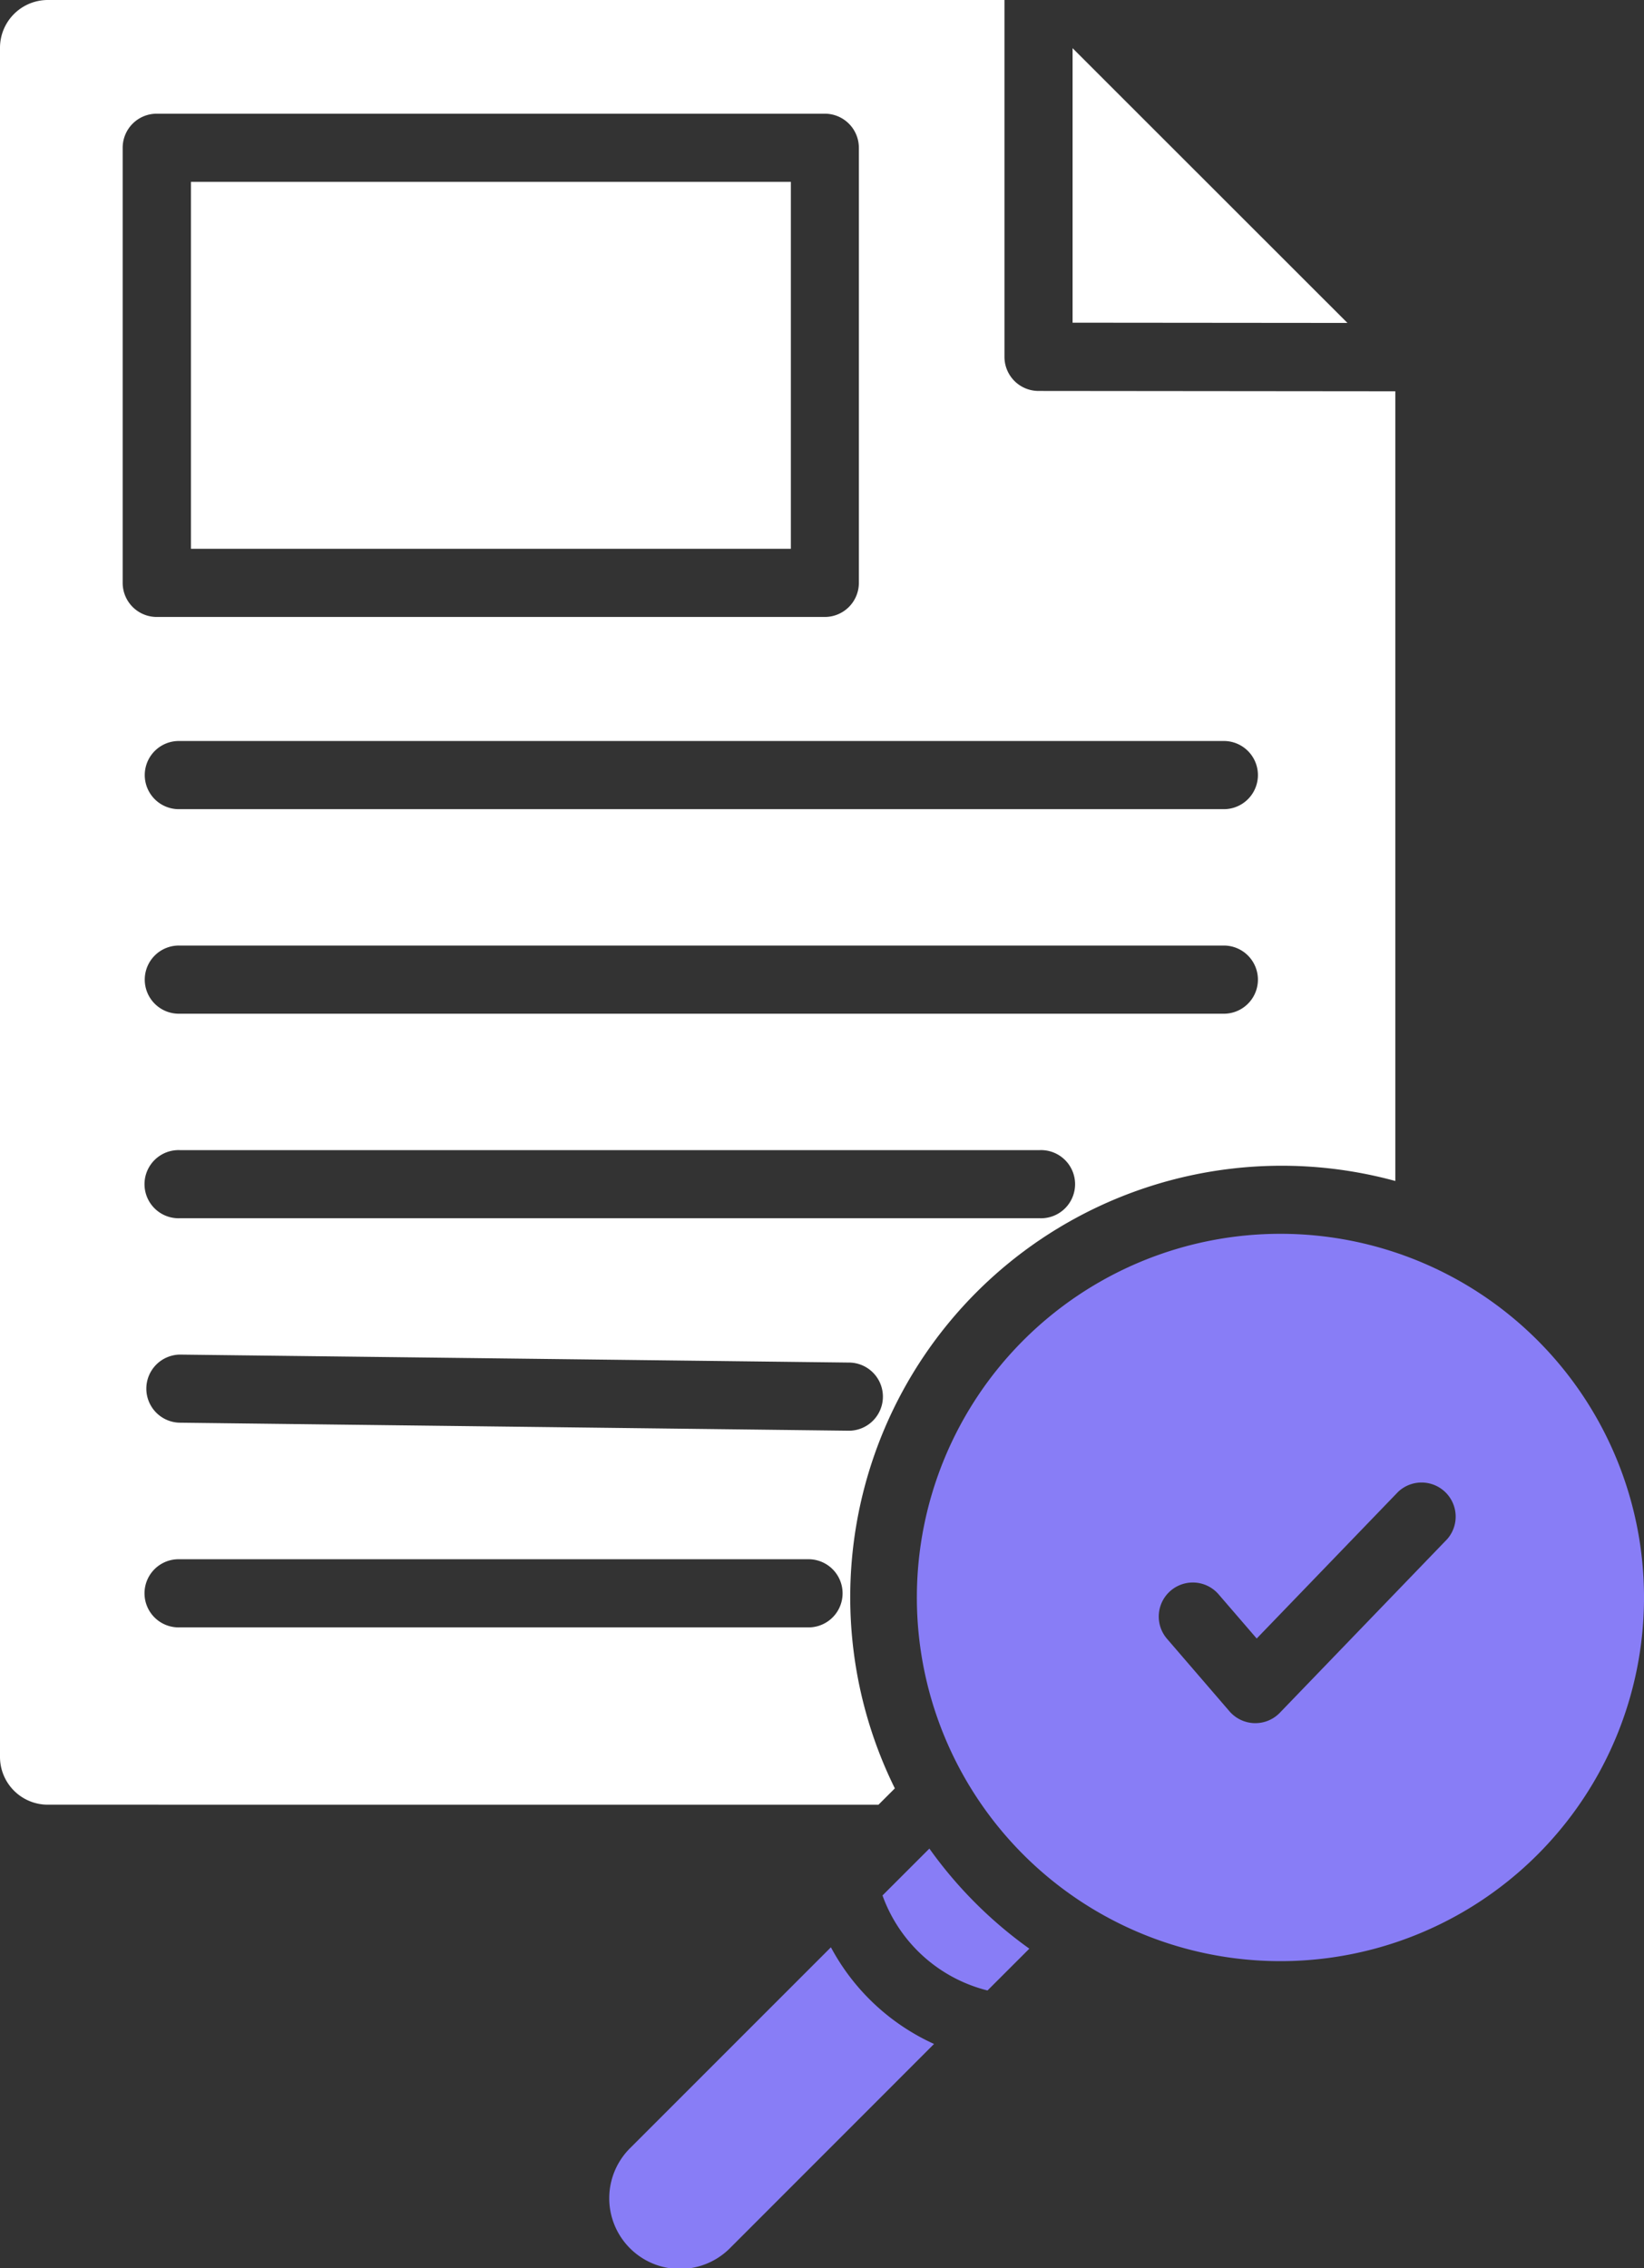
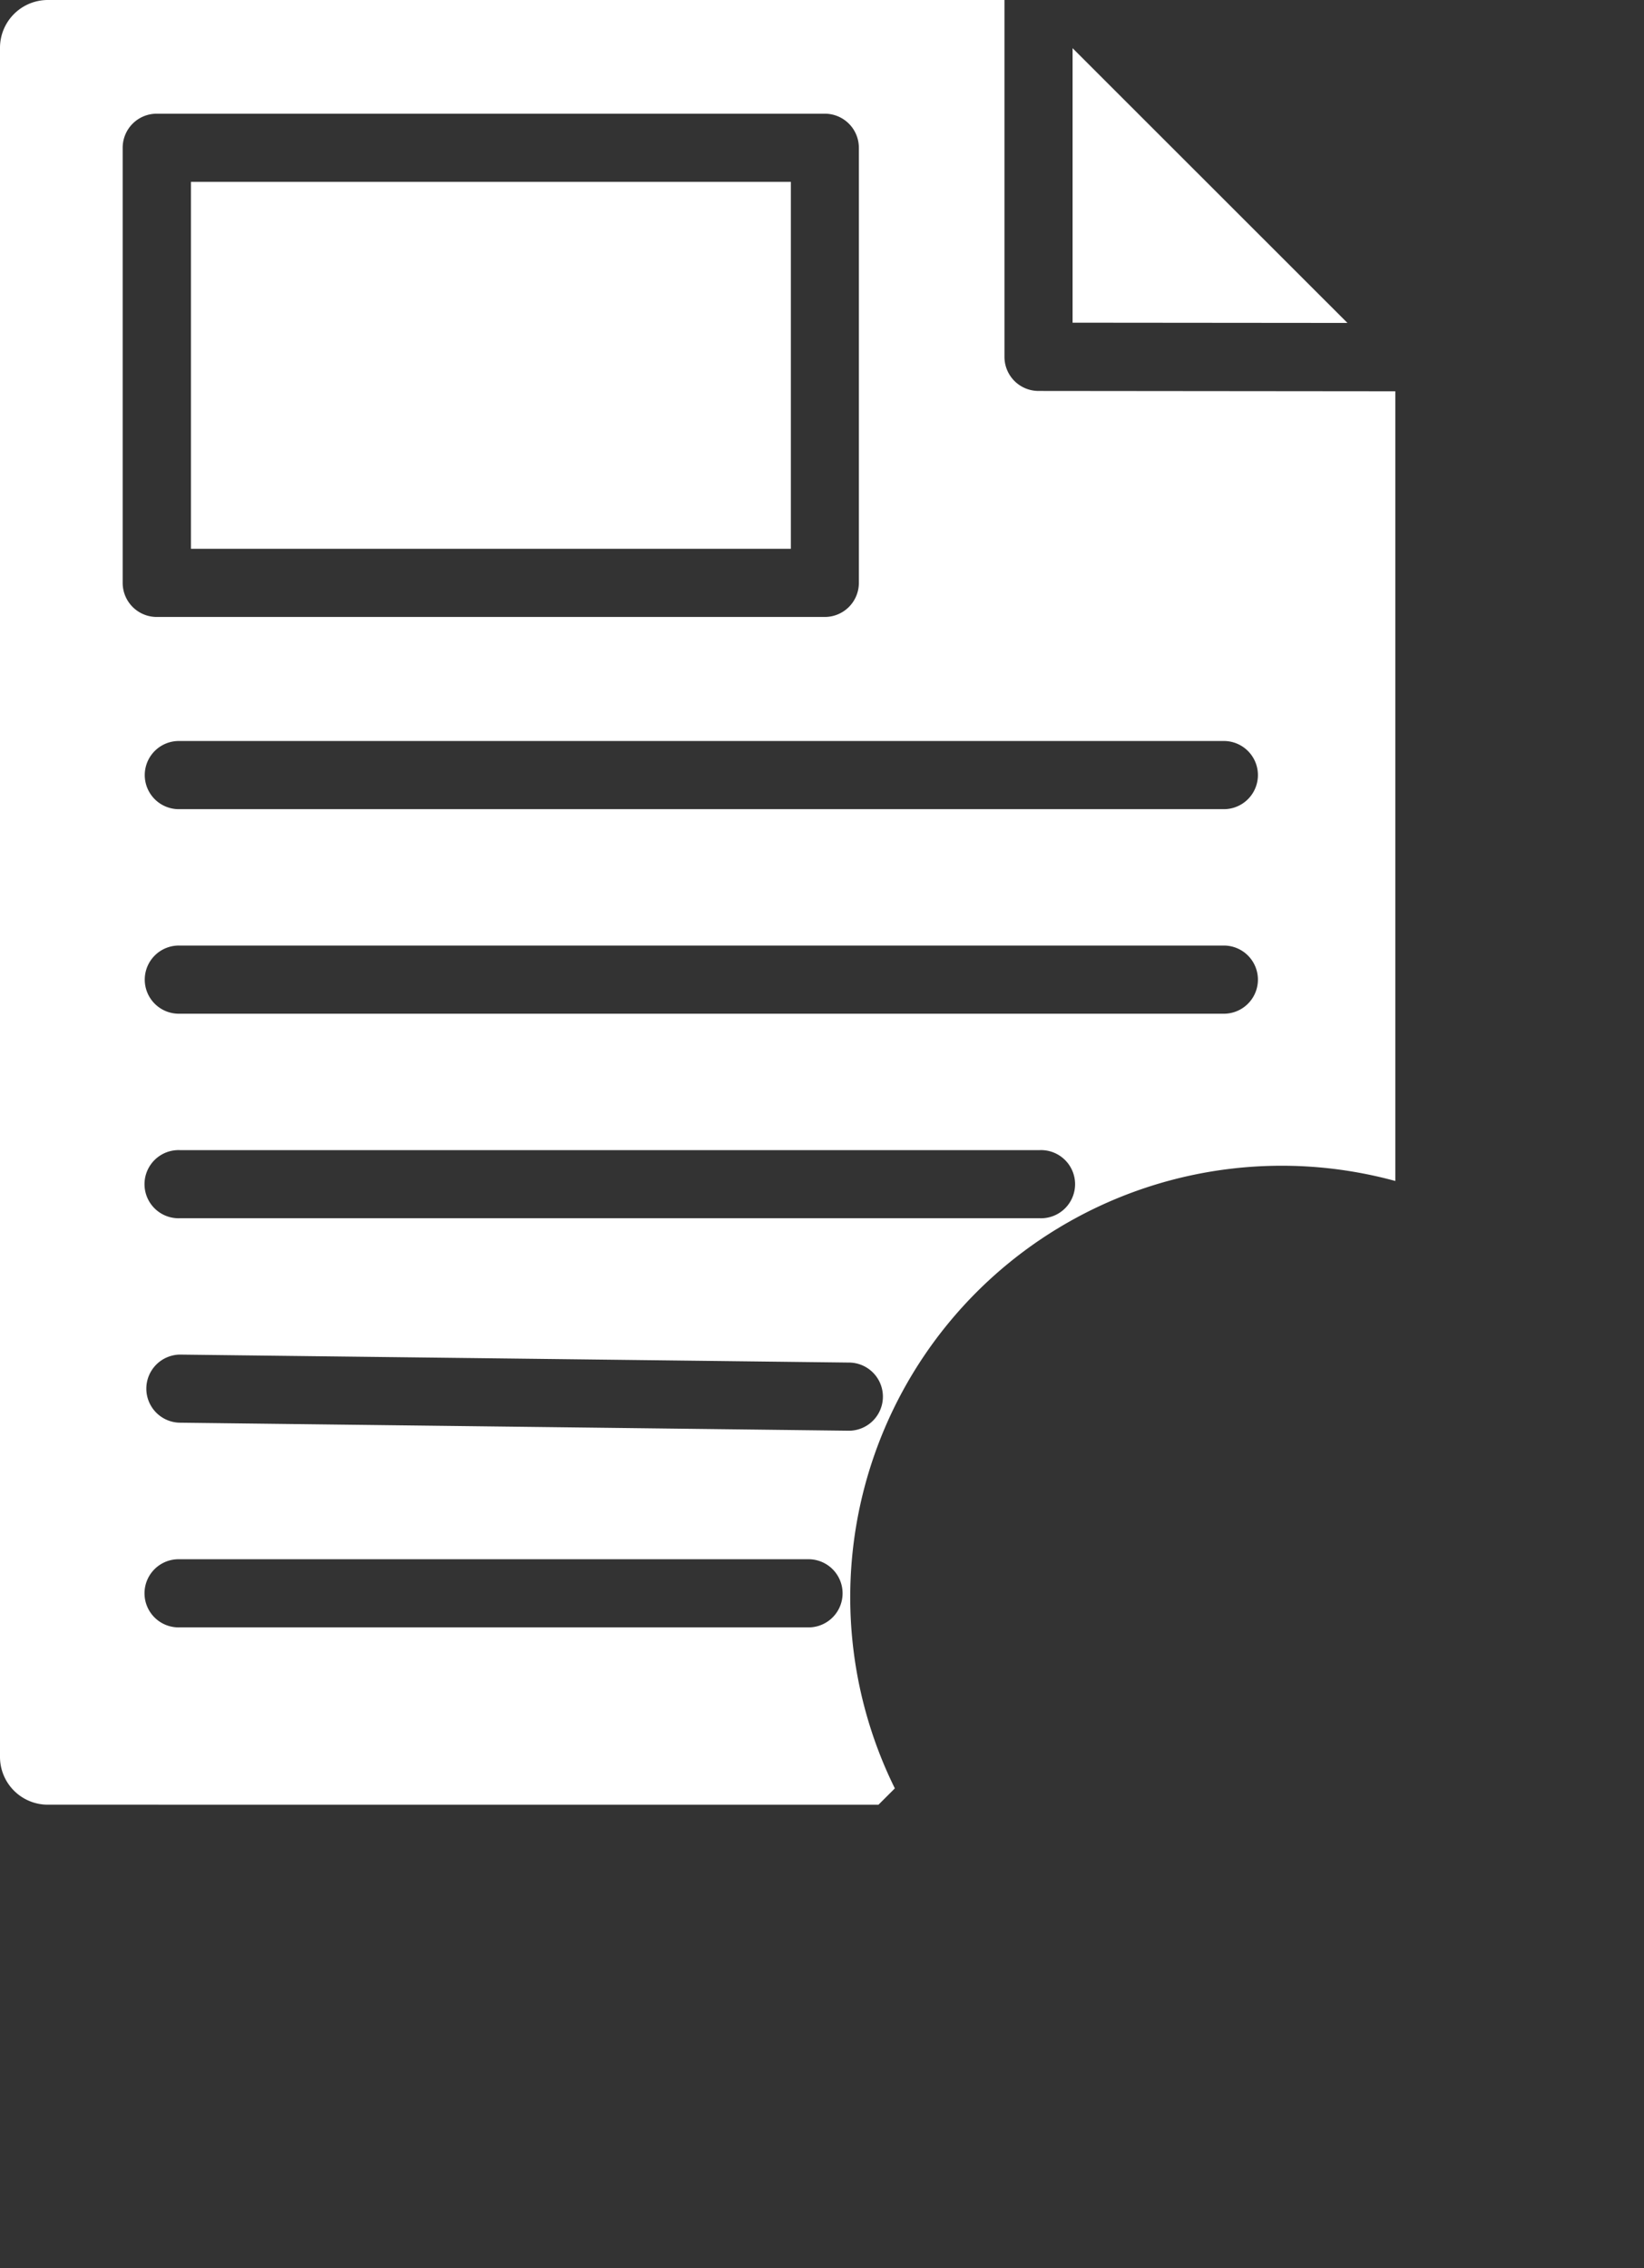
<svg xmlns="http://www.w3.org/2000/svg" width="53.646" height="73.999" viewBox="0 0 53.646 73.999">
  <rect x="0" y="0" width="53.646" height="73.999" fill="#333333" stroke="none" />
  <g id="Group_780" data-name="Group 780" transform="translate(-1890.2 -22988)">
    <g id="noun-audit-6568301" transform="translate(2129 22561.057)">
      <path id="Path_3679" data-name="Path 3679" d="M14.76,60.047a1.559,1.559,0,0,1-1.56-1.558V2.731a1.56,1.56,0,0,1,1.558-1.558H45.977V12.815a1.112,1.112,0,0,0,1.111,1.112l11.643.011V39.7A14.078,14.078,0,0,0,42.4,59.515l-.533.532Zm24.856-5.784a1.112,1.112,0,0,0,0-2.223H19.061a1.112,1.112,0,1,0,0,2.223Zm1.295-6.416-21.864-.262a1.111,1.111,0,0,1,.013-2.221h.014l21.864.26a1.112,1.112,0,0,1-.014,2.223Zm6.225-6.931a1.112,1.112,0,1,0,0-2.223H19.061a1.112,1.112,0,1,0,0,2.223Zm6.033-6.673a1.112,1.112,0,0,0,0-2.223h-34.1a1.112,1.112,0,1,0,0,2.223Zm0-6.673a1.112,1.112,0,0,0,0-2.223h-34.1a1.112,1.112,0,1,0,0,2.223ZM40.118,21.3a1.112,1.112,0,0,0,1.108-1.108V5.993a1.112,1.112,0,0,0-1.112-1.111h-21.8a1.111,1.111,0,0,0-1.111,1.111v14.2A1.112,1.112,0,0,0,18.32,21.3ZM19.431,19.076H39.007V7.105H19.431ZM48.2,2.745V11.7l8.969.008Z" transform="translate(-252 425.77)" fill="#fff" fill-rule="evenodd" />
    </g>
    <g id="noun-audit-6568301-2" data-name="noun-audit-6568301" transform="translate(2128.954 22561.057)">
-       <path id="Path_3679-2" data-name="Path 3679" d="M63.418,61.676a11.864,11.864,0,1,0-16.779,0,11.864,11.864,0,0,0,16.779,0Zm-9.165-7.049L58.87,49.84a1.113,1.113,0,0,1,1.6,1.544l-5.462,5.665a1.11,1.11,0,0,1-.8.338h-.035A1.119,1.119,0,0,1,53.365,57l-2.037-2.364a1.111,1.111,0,1,1,1.682-1.452l1.242,1.44ZM46.835,64.744,45.47,66.108a4.908,4.908,0,0,1-3.427-3.1l1.53-1.529A13.978,13.978,0,0,0,46.835,64.744ZM43.728,67.85,37.08,74.5a2.306,2.306,0,1,1-3.261-3.261l6.541-6.54a7.182,7.182,0,0,0,3.368,3.155Z" transform="translate(-252 425.77)" fill="#887df6" fill-rule="evenodd" />
-     </g>
+       </g>
  </g>
</svg>